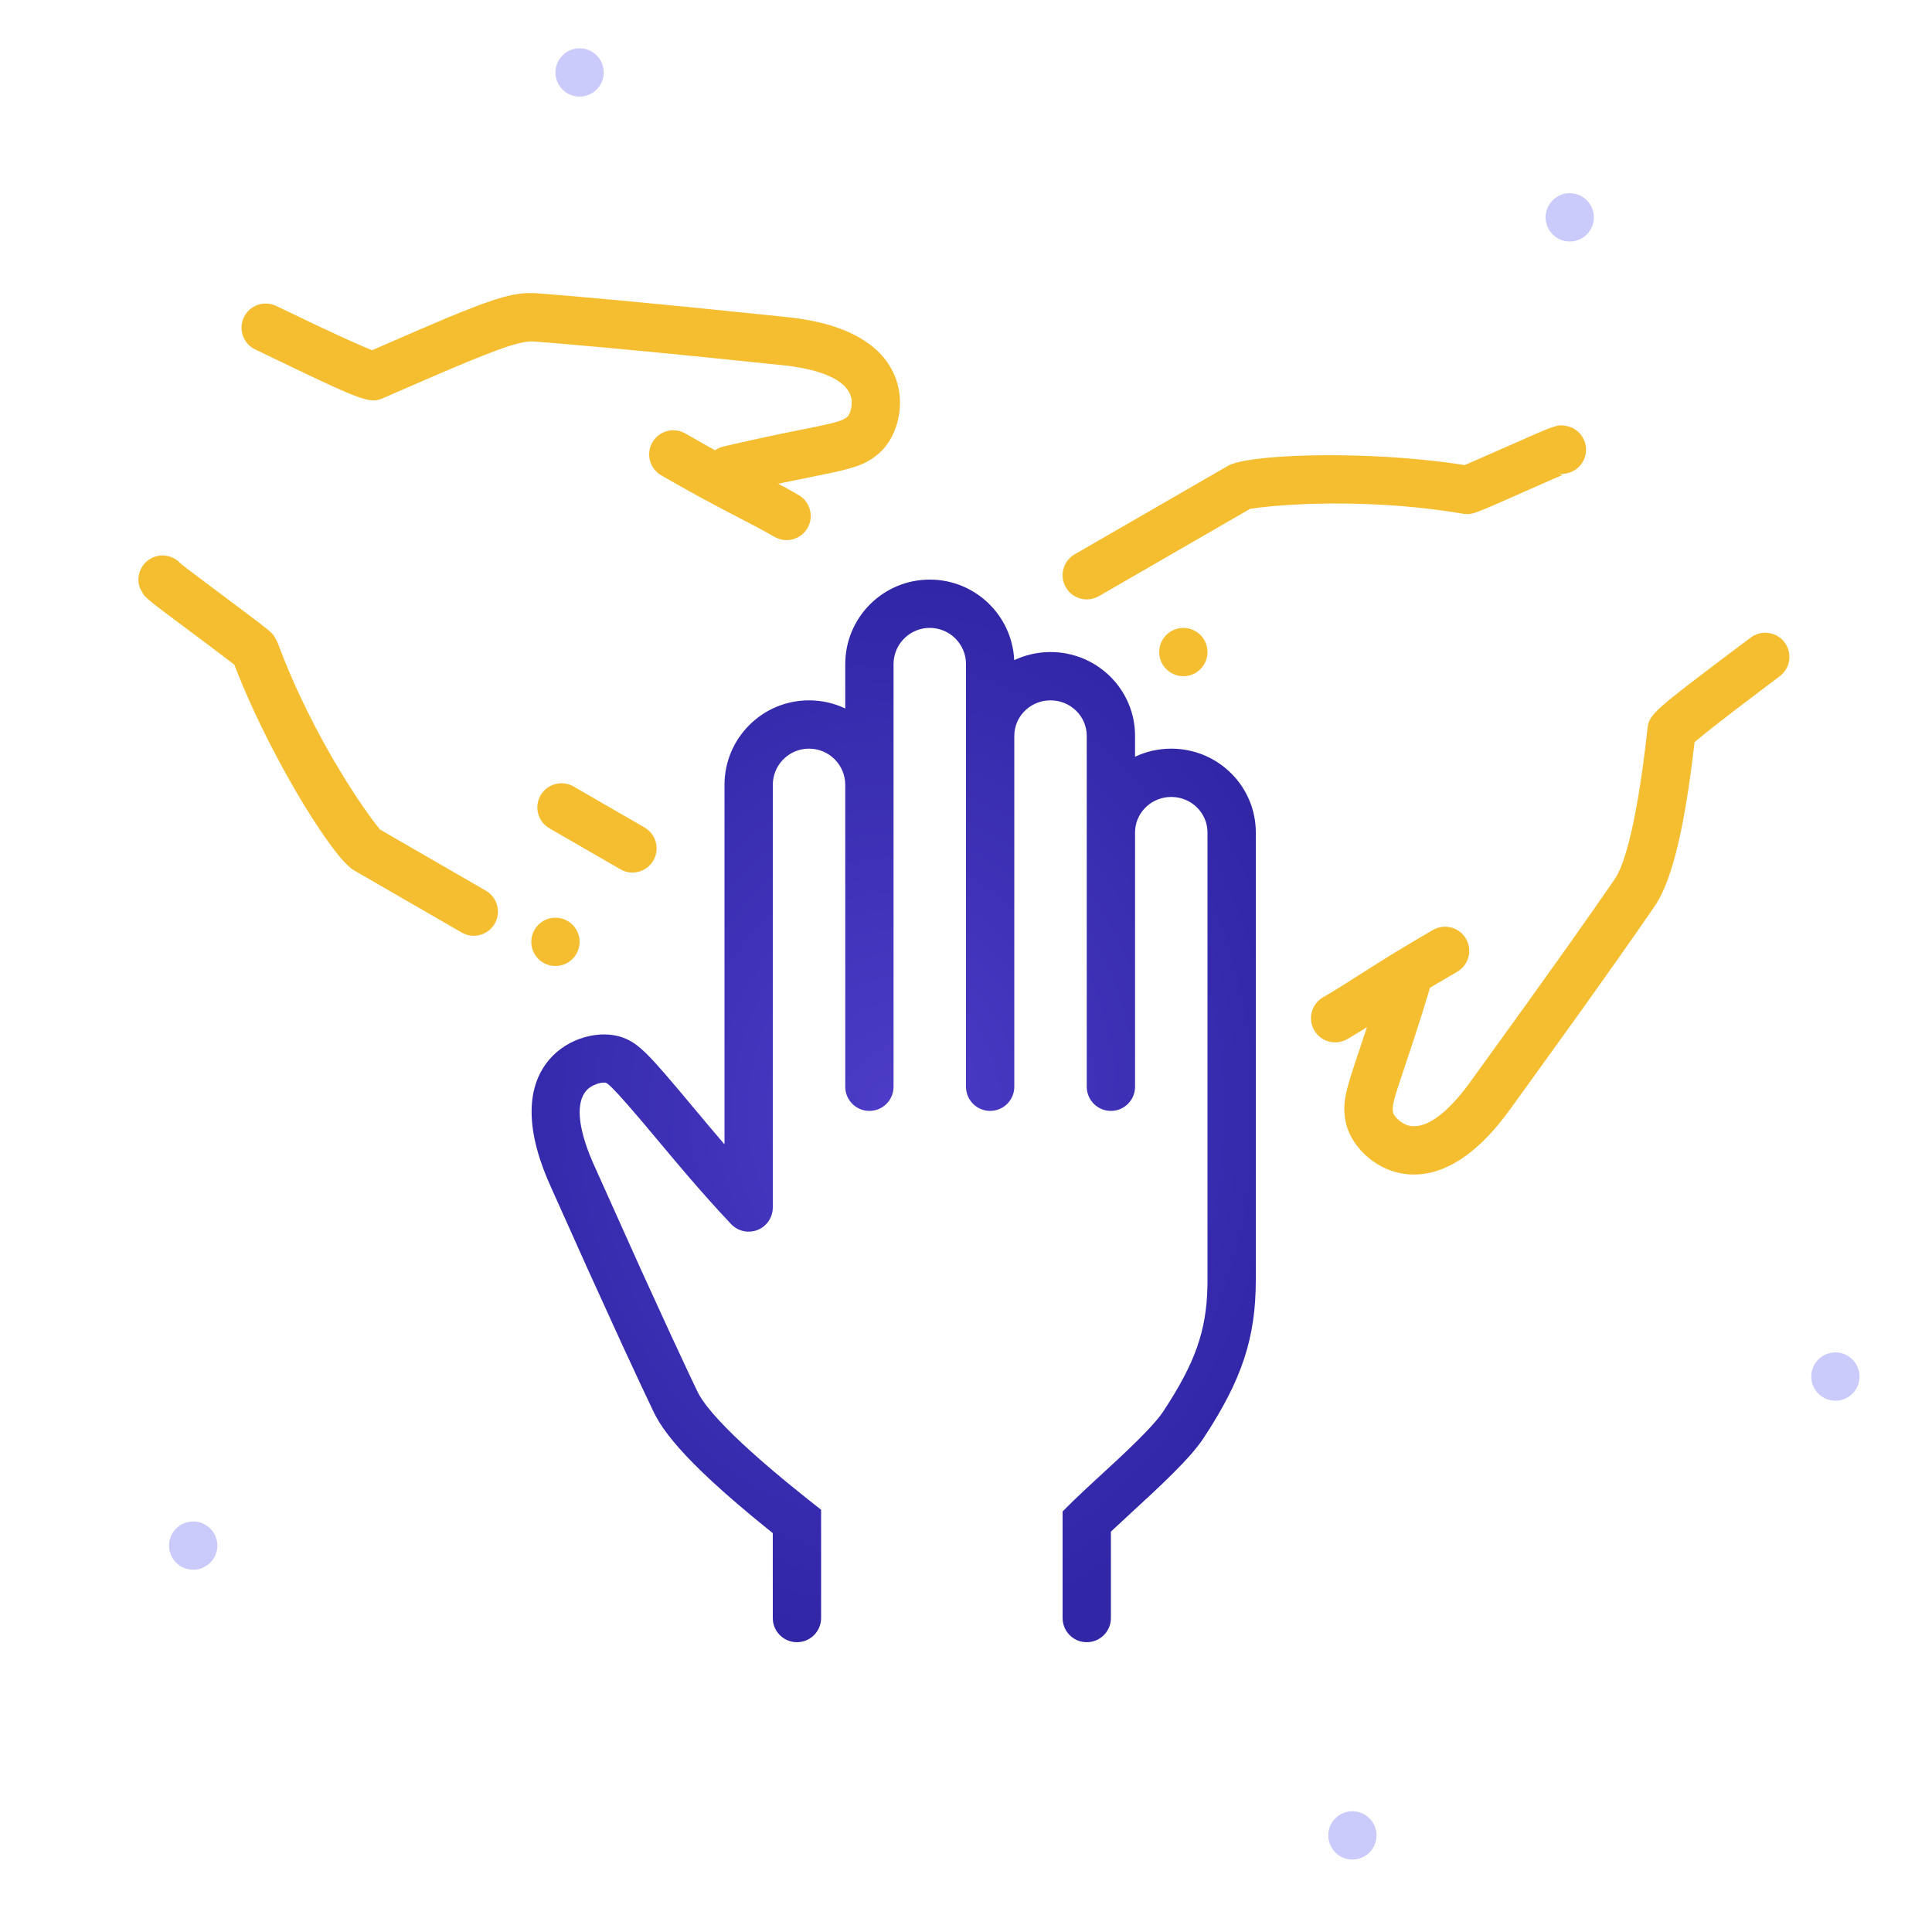
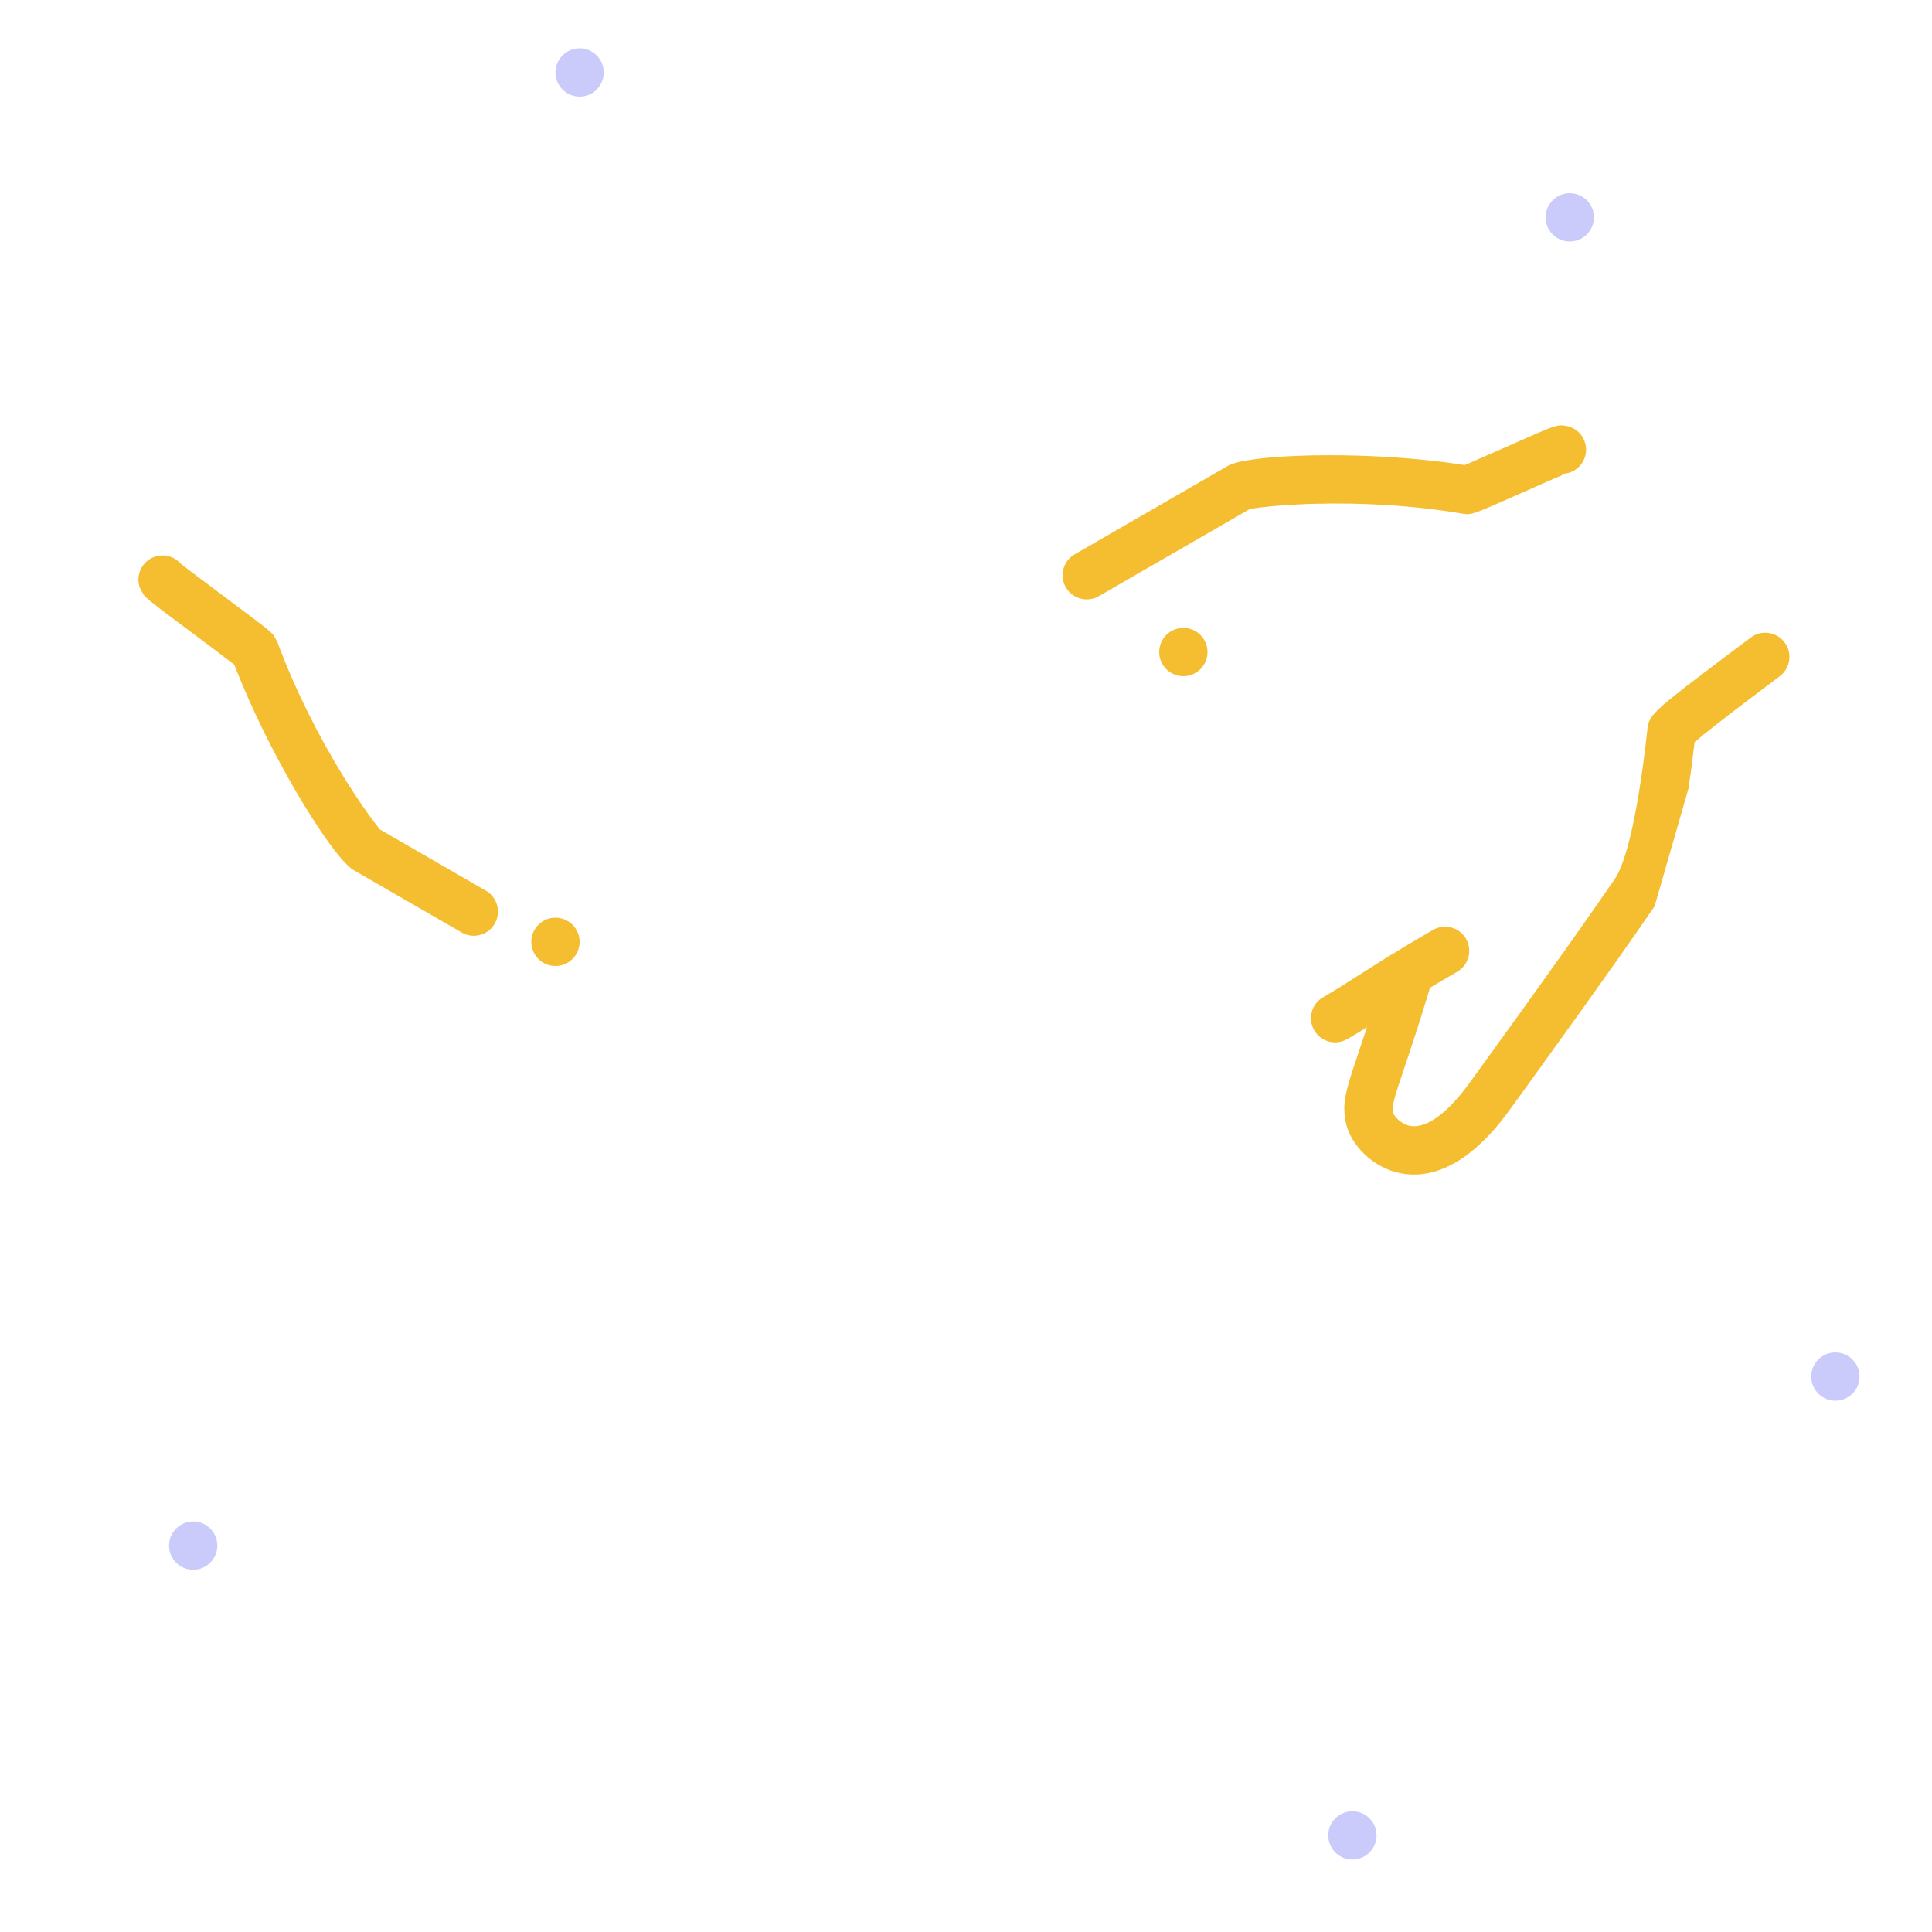
<svg xmlns="http://www.w3.org/2000/svg" width="80" height="80" viewBox="0 0 80 80" fill="none">
  <path fill-rule="evenodd" clip-rule="evenodd" d="M56 77C55.449 77 55 76.551 55 76C55 75.449 55.449 75 56 75C56.551 75 57 75.449 57 76C57 76.551 56.551 77 56 77Z" fill="#CACAFB" />
  <path fill-rule="evenodd" clip-rule="evenodd" d="M8 65C7.449 65 7 64.551 7 64C7 63.449 7.449 63 8 63C8.551 63 9 63.449 9 64C9 64.551 8.551 65 8 65Z" fill="#CACAFB" />
  <path fill-rule="evenodd" clip-rule="evenodd" d="M76 58C75.449 58 75 57.551 75 57C75 56.449 75.449 56 76 56C76.551 56 77 56.449 77 57C77 57.551 76.551 58 76 58Z" fill="#CACAFB" />
  <path fill-rule="evenodd" clip-rule="evenodd" d="M65 10C64.449 10 64 9.551 64 9C64 8.449 64.449 8 65 8C65.551 8 66 8.449 66 9C66 9.551 65.551 10 65 10Z" fill="#CACAFB" />
  <path fill-rule="evenodd" clip-rule="evenodd" d="M24 4C23.449 4 23 3.551 23 3C23 2.449 23.449 2 24 2C24.551 2 25 2.449 25 3C25 3.551 24.551 4 24 4Z" fill="#CACAFB" />
-   <path d="M37.096 15.681C37.513 16.819 37.13 18.156 36.376 18.789C36.055 19.059 35.772 19.218 35.289 19.364L34.974 19.452C34.917 19.466 34.858 19.481 34.795 19.495L34.388 19.587L32.464 19.98L32.223 20.032L32.358 20.102L32.603 20.235L33.071 20.499C33.55 20.775 33.714 21.387 33.437 21.865C33.161 22.343 32.55 22.507 32.071 22.231L31.858 22.109L31.412 21.864L29.878 21.062L29.192 20.697C29.079 20.635 28.965 20.574 28.851 20.511L28.146 20.119L27.38 19.682C26.902 19.406 26.738 18.794 27.014 18.316C27.29 17.837 27.902 17.674 28.38 17.95L29.127 18.376C29.245 18.443 29.36 18.507 29.474 18.571L29.609 18.645C29.71 18.574 29.827 18.52 29.954 18.49L30.501 18.363L31.545 18.131L32.314 17.968L33.896 17.647L34.342 17.548L34.564 17.491L34.737 17.44C34.762 17.431 34.785 17.423 34.807 17.415L34.924 17.365L35.015 17.313L35.09 17.257C35.21 17.157 35.34 16.702 35.218 16.368C35.012 15.806 34.2 15.324 32.488 15.131L29.105 14.783L27.24 14.599L25.161 14.402L23.036 14.214L22.077 14.138L21.922 14.141L21.805 14.152L21.608 14.186L21.458 14.221L21.291 14.265L21.006 14.353L20.55 14.513L19.995 14.726L19.326 14.996L18.078 15.523L15.806 16.51L15.698 16.547L15.625 16.565L15.548 16.576C15.535 16.578 15.521 16.578 15.508 16.579L15.421 16.579L15.326 16.57L15.221 16.552L15.101 16.523L14.893 16.459L14.732 16.401L14.45 16.29L14.233 16.199L13.718 15.97L12.902 15.59L10.566 14.47C10.069 14.23 9.86 13.632 10.1 13.135C10.34 12.637 10.938 12.429 11.435 12.668L13.188 13.505L13.899 13.837L14.676 14.19L15.147 14.396L15.408 14.501L17.428 13.624L18.565 13.142L19.141 12.906L19.8 12.649L20.089 12.544L20.477 12.412L20.82 12.308L21.027 12.255L21.219 12.212L21.399 12.179L21.57 12.156L21.733 12.141C21.759 12.139 21.786 12.138 21.812 12.137L22.047 12.135L22.279 12.147L23.527 12.248L25.733 12.446L28.338 12.697L31.882 13.057L32.433 13.114C34.997 13.35 36.571 14.246 37.096 15.681Z" fill="#F4BE30" />
-   <path d="M25.793 36.048C26.253 36.247 26.798 36.074 27.055 35.63C27.331 35.151 27.167 34.54 26.689 34.264L23.75 32.567L23.646 32.514C23.186 32.316 22.64 32.489 22.384 32.933C22.108 33.411 22.272 34.023 22.75 34.299L25.689 35.995L25.793 36.048Z" fill="#F4BE30" />
  <path d="M20.485 38.248C20.229 38.692 19.683 38.865 19.223 38.667L19.119 38.614L14.643 36.03C14.492 35.943 14.286 35.74 14.042 35.446L13.824 35.171C13.787 35.122 13.748 35.071 13.709 35.018L13.467 34.681L13.212 34.308L12.946 33.901L12.671 33.464C12.625 33.388 12.578 33.312 12.531 33.234L12.248 32.757L11.961 32.258L11.674 31.739C11.626 31.651 11.579 31.562 11.531 31.473L11.246 30.932C11.199 30.84 11.152 30.749 11.106 30.657L10.829 30.1L10.561 29.537L10.303 28.97L10.058 28.404C9.978 28.216 9.902 28.029 9.827 27.842L9.704 27.523L8.746 26.796L6.732 25.289L6.367 25.007L6.16 24.838L6.07 24.757L5.982 24.67L5.95 24.628L5.876 24.499L5.788 24.333C5.605 23.812 5.878 23.241 6.398 23.057C6.759 22.93 7.144 23.021 7.407 23.263L7.469 23.326L7.749 23.549L10.685 25.754L11.003 26.003L11.168 26.141L11.296 26.264L11.328 26.305L11.371 26.376L11.489 26.592C12.208 28.533 13.171 30.448 14.229 32.167L14.401 32.442L14.736 32.963C14.901 33.213 15.061 33.446 15.211 33.657L15.458 33.994L15.633 34.221L15.721 34.329C15.725 34.337 15.721 34.34 15.687 34.322L20.119 36.882C20.597 37.158 20.761 37.77 20.485 38.248Z" fill="#F4BE30" />
  <path d="M23 40C23.552 40 24 39.552 24 39C24 38.448 23.552 38 23 38C22.448 38 22 38.448 22 39C22 39.552 22.448 40 23 40Z" fill="#F4BE30" />
-   <path d="M54.419 42.661C54.142 42.183 54.306 41.572 54.785 41.295L54.997 41.171L55.432 40.907L57.224 39.773C57.334 39.704 57.443 39.637 57.553 39.569L58.224 39.162L58.946 38.735C59.072 38.661 59.203 38.585 59.338 38.507C59.816 38.231 60.428 38.395 60.704 38.873C60.98 39.352 60.816 39.963 60.338 40.239L59.596 40.673L59.207 40.905C59.201 40.937 59.193 40.97 59.183 41.002C59.073 41.367 58.966 41.716 58.859 42.056L58.539 43.053L57.891 44.998L57.806 45.273L57.743 45.493L57.702 45.669L57.696 45.7C57.693 45.715 57.691 45.729 57.688 45.742L57.673 45.868L57.672 45.973L57.683 46.066C57.71 46.22 58.039 46.56 58.389 46.621C58.979 46.724 59.803 46.262 60.826 44.876L63.102 41.725L64.893 39.218L65.965 37.695L66.699 36.638C66.755 36.556 66.811 36.475 66.865 36.396C67.025 36.163 67.183 35.785 67.337 35.267L67.439 34.902L67.539 34.495L67.638 34.048L67.734 33.56L67.829 33.032L67.92 32.464L68.01 31.857C68.024 31.753 68.039 31.647 68.053 31.539L68.138 30.874L68.219 30.17C68.224 30.131 68.228 30.094 68.234 30.058L68.258 29.953L68.281 29.884L68.332 29.777L68.379 29.702L68.439 29.622L68.555 29.49L68.653 29.39L68.835 29.221L69.154 28.951L69.82 28.422L71.132 27.423L72.496 26.399C72.938 26.068 73.565 26.158 73.896 26.6C74.227 27.042 74.138 27.669 73.696 28L71.905 29.354L70.969 30.08L70.531 30.429L70.169 30.73L70.067 31.564C70.051 31.691 70.035 31.815 70.018 31.938L69.916 32.653C69.568 34.961 69.141 36.524 68.594 37.404L68.514 37.526L67.802 38.556L66.981 39.728L65.543 41.753L63.243 44.949L62.6 45.836C61.113 47.939 59.551 48.854 58.045 48.591C56.851 48.383 55.885 47.383 55.714 46.414C55.633 45.959 55.646 45.612 55.796 45.032L55.892 44.692L56.017 44.293L56.604 42.532L56.485 42.608L56.015 42.893C55.938 42.938 55.862 42.983 55.785 43.028C55.306 43.304 54.695 43.14 54.419 42.661Z" fill="#F4BE30" />
+   <path d="M54.419 42.661C54.142 42.183 54.306 41.572 54.785 41.295L54.997 41.171L55.432 40.907L57.224 39.773C57.334 39.704 57.443 39.637 57.553 39.569L58.224 39.162L58.946 38.735C59.072 38.661 59.203 38.585 59.338 38.507C59.816 38.231 60.428 38.395 60.704 38.873C60.98 39.352 60.816 39.963 60.338 40.239L59.596 40.673L59.207 40.905C59.201 40.937 59.193 40.97 59.183 41.002C59.073 41.367 58.966 41.716 58.859 42.056L58.539 43.053L57.891 44.998L57.806 45.273L57.743 45.493L57.702 45.669L57.696 45.7C57.693 45.715 57.691 45.729 57.688 45.742L57.673 45.868L57.672 45.973L57.683 46.066C57.71 46.22 58.039 46.56 58.389 46.621C58.979 46.724 59.803 46.262 60.826 44.876L63.102 41.725L64.893 39.218L65.965 37.695L66.699 36.638C66.755 36.556 66.811 36.475 66.865 36.396C67.025 36.163 67.183 35.785 67.337 35.267L67.439 34.902L67.539 34.495L67.638 34.048L67.734 33.56L67.829 33.032L67.92 32.464L68.01 31.857C68.024 31.753 68.039 31.647 68.053 31.539L68.138 30.874L68.219 30.17C68.224 30.131 68.228 30.094 68.234 30.058L68.258 29.953L68.281 29.884L68.332 29.777L68.379 29.702L68.439 29.622L68.555 29.49L68.653 29.39L68.835 29.221L69.154 28.951L69.82 28.422L71.132 27.423L72.496 26.399C72.938 26.068 73.565 26.158 73.896 26.6C74.227 27.042 74.138 27.669 73.696 28L71.905 29.354L70.969 30.08L70.531 30.429L70.169 30.73L70.067 31.564C70.051 31.691 70.035 31.815 70.018 31.938L69.916 32.653L68.514 37.526L67.802 38.556L66.981 39.728L65.543 41.753L63.243 44.949L62.6 45.836C61.113 47.939 59.551 48.854 58.045 48.591C56.851 48.383 55.885 47.383 55.714 46.414C55.633 45.959 55.646 45.612 55.796 45.032L55.892 44.692L56.017 44.293L56.604 42.532L56.485 42.608L56.015 42.893C55.938 42.938 55.862 42.983 55.785 43.028C55.306 43.304 54.695 43.14 54.419 42.661Z" fill="#F4BE30" />
  <path d="M64.327 19.827L61.784 20.949L61.3 21.15L61.104 21.221C60.924 21.279 60.834 21.302 60.672 21.285L60.565 21.27C58.53 20.926 56.398 20.805 54.389 20.862L54.067 20.872L53.45 20.903L52.88 20.943C52.79 20.951 52.702 20.959 52.616 20.967L52.202 21.011L51.919 21.05L51.783 21.072C51.774 21.071 51.775 21.066 51.806 21.046L45.5 24.686C45.022 24.962 44.41 24.798 44.134 24.32C43.877 23.875 44.001 23.316 44.402 23.018L44.5 22.953L50.849 19.288C51.048 19.173 51.466 19.077 52.039 19.004L52.444 18.959C52.515 18.952 52.588 18.945 52.663 18.939L53.129 18.905L53.63 18.879L54.164 18.861C54.255 18.859 54.347 18.857 54.441 18.855L55.013 18.85L55.606 18.854L56.216 18.867L56.839 18.89L57.469 18.922L58.104 18.966L58.739 19.02L59.369 19.085C59.682 19.12 59.992 19.16 60.297 19.204L60.648 19.257L60.865 19.167L63.629 17.95L63.9 17.836L64.111 17.751L64.248 17.701L64.308 17.681C64.527 17.611 64.617 17.592 64.859 17.637C65.401 17.738 65.76 18.26 65.659 18.803C65.558 19.346 65.035 19.704 64.492 19.603C64.56 19.616 64.602 19.628 64.63 19.637L64.686 19.659C64.705 19.664 64.72 19.66 64.769 19.641L64.327 19.827Z" fill="#F4BE30" />
  <path d="M49 28C49.552 28 50 27.552 50 27C50 26.448 49.552 26 49 26C48.448 26 48 26.448 48 27C48 27.552 48.448 28 49 28Z" fill="#F4BE30" />
-   <path d="M41.995 27.308C41.895 25.464 40.369 24 38.5 24C36.567 24 35 25.567 35 27.5V29.337C34.545 29.121 34.037 29 33.5 29C31.567 29 30 30.567 30 32.5V47.385L29.392 46.671L28.17 45.212L27.549 44.483L27.174 44.058L26.959 43.826L26.767 43.63C26.736 43.6 26.707 43.572 26.678 43.545L26.512 43.395C26.433 43.328 26.358 43.27 26.286 43.219L26.143 43.128C26.072 43.086 26.002 43.051 25.93 43.019L25.782 42.96C24.857 42.624 23.508 42.961 22.73 43.891C21.75 45.063 21.762 46.874 22.839 49.212L24.329 52.534L25.776 55.71L26.542 57.358L27.078 58.49L27.149 58.629C27.488 59.268 28.12 60.029 29.052 60.932L29.504 61.359C29.819 61.65 30.163 61.955 30.536 62.274L31.117 62.764C31.317 62.93 31.525 63.101 31.741 63.275L31.999 63.483L32 67L32.007 67.126C32.069 67.619 32.49 68 33 68C33.552 68 34 67.552 34 67V62.516L33.332 61.987L32.521 61.329L32.024 60.913L31.561 60.516L31.134 60.137L30.741 59.778L30.384 59.438C30.271 59.327 30.164 59.221 30.062 59.117L29.776 58.817L29.525 58.537L29.31 58.277C29.114 58.029 28.971 57.811 28.882 57.627L28.49 56.801L27.751 55.215L26.534 52.556L24.558 48.157C23.869 46.577 23.881 45.633 24.265 45.174C24.493 44.901 24.951 44.786 25.098 44.84C25.111 44.845 25.128 44.854 25.149 44.869L25.223 44.929L25.323 45.021L25.602 45.312L26.002 45.76L26.535 46.379L27.869 47.968L28.404 48.598L28.889 49.16L29.347 49.678L29.8 50.178L30.271 50.685C30.518 50.948 30.873 51.047 31.201 50.98C31.226 50.975 31.25 50.969 31.274 50.962C31.693 50.843 32 50.457 32 50V32.5L32.007 32.355C32.08 31.595 32.72 31 33.5 31C34.328 31 35 31.672 35 32.5V45L35.007 45.117C35.065 45.614 35.487 46 36 46C36.552 46 37 45.552 37 45V27.5L37.007 27.355C37.08 26.595 37.72 26 38.5 26C39.328 26 40 26.672 40 27.5V45L40.007 45.117C40.065 45.614 40.487 46 41 46C41.552 46 42 45.552 42 45V30.471L42.007 30.329C42.079 29.586 42.718 29 43.5 29C44.331 29 45 29.661 45 30.471V45L45.007 45.117C45.065 45.614 45.487 46 46 46C46.552 46 47 45.552 47 45V34.471L47.007 34.329C47.079 33.586 47.718 33 48.5 33C49.331 33 50 33.661 50 34.471V53L49.997 53.291C49.954 55.107 49.491 56.44 48.165 58.449C48.022 58.667 47.776 58.955 47.429 59.316L47.107 59.642L46.736 60.004L46.366 60.355L44.998 61.62L44.489 62.101L44 62.586V67L44.007 67.117C44.065 67.614 44.487 68 45 68L45.117 67.993C45.614 67.936 46 67.513 46 67V63.422L46.099 63.328L47.735 61.813L48.139 61.43L48.559 61.019C49.15 60.43 49.566 59.959 49.835 59.551C51.439 57.12 52 55.375 52 53V34.471L51.995 34.28C51.895 32.45 50.366 31 48.5 31C47.964 31 47.455 31.12 47 31.334V30.471L46.995 30.28C46.895 28.45 45.366 27 43.5 27C42.962 27 42.452 27.121 41.996 27.336L41.995 27.308Z" fill="url(#paint0_radial_1181_4883)" />
  <defs>
    <radialGradient id="paint0_radial_1181_4883" cx="0" cy="0" r="1" gradientUnits="userSpaceOnUse" gradientTransform="translate(37.006 46) rotate(90) scale(22 17.729)">
      <stop stop-color="#4C3CC7" />
      <stop offset="1" stop-color="#3026A6" />
    </radialGradient>
  </defs>
</svg>